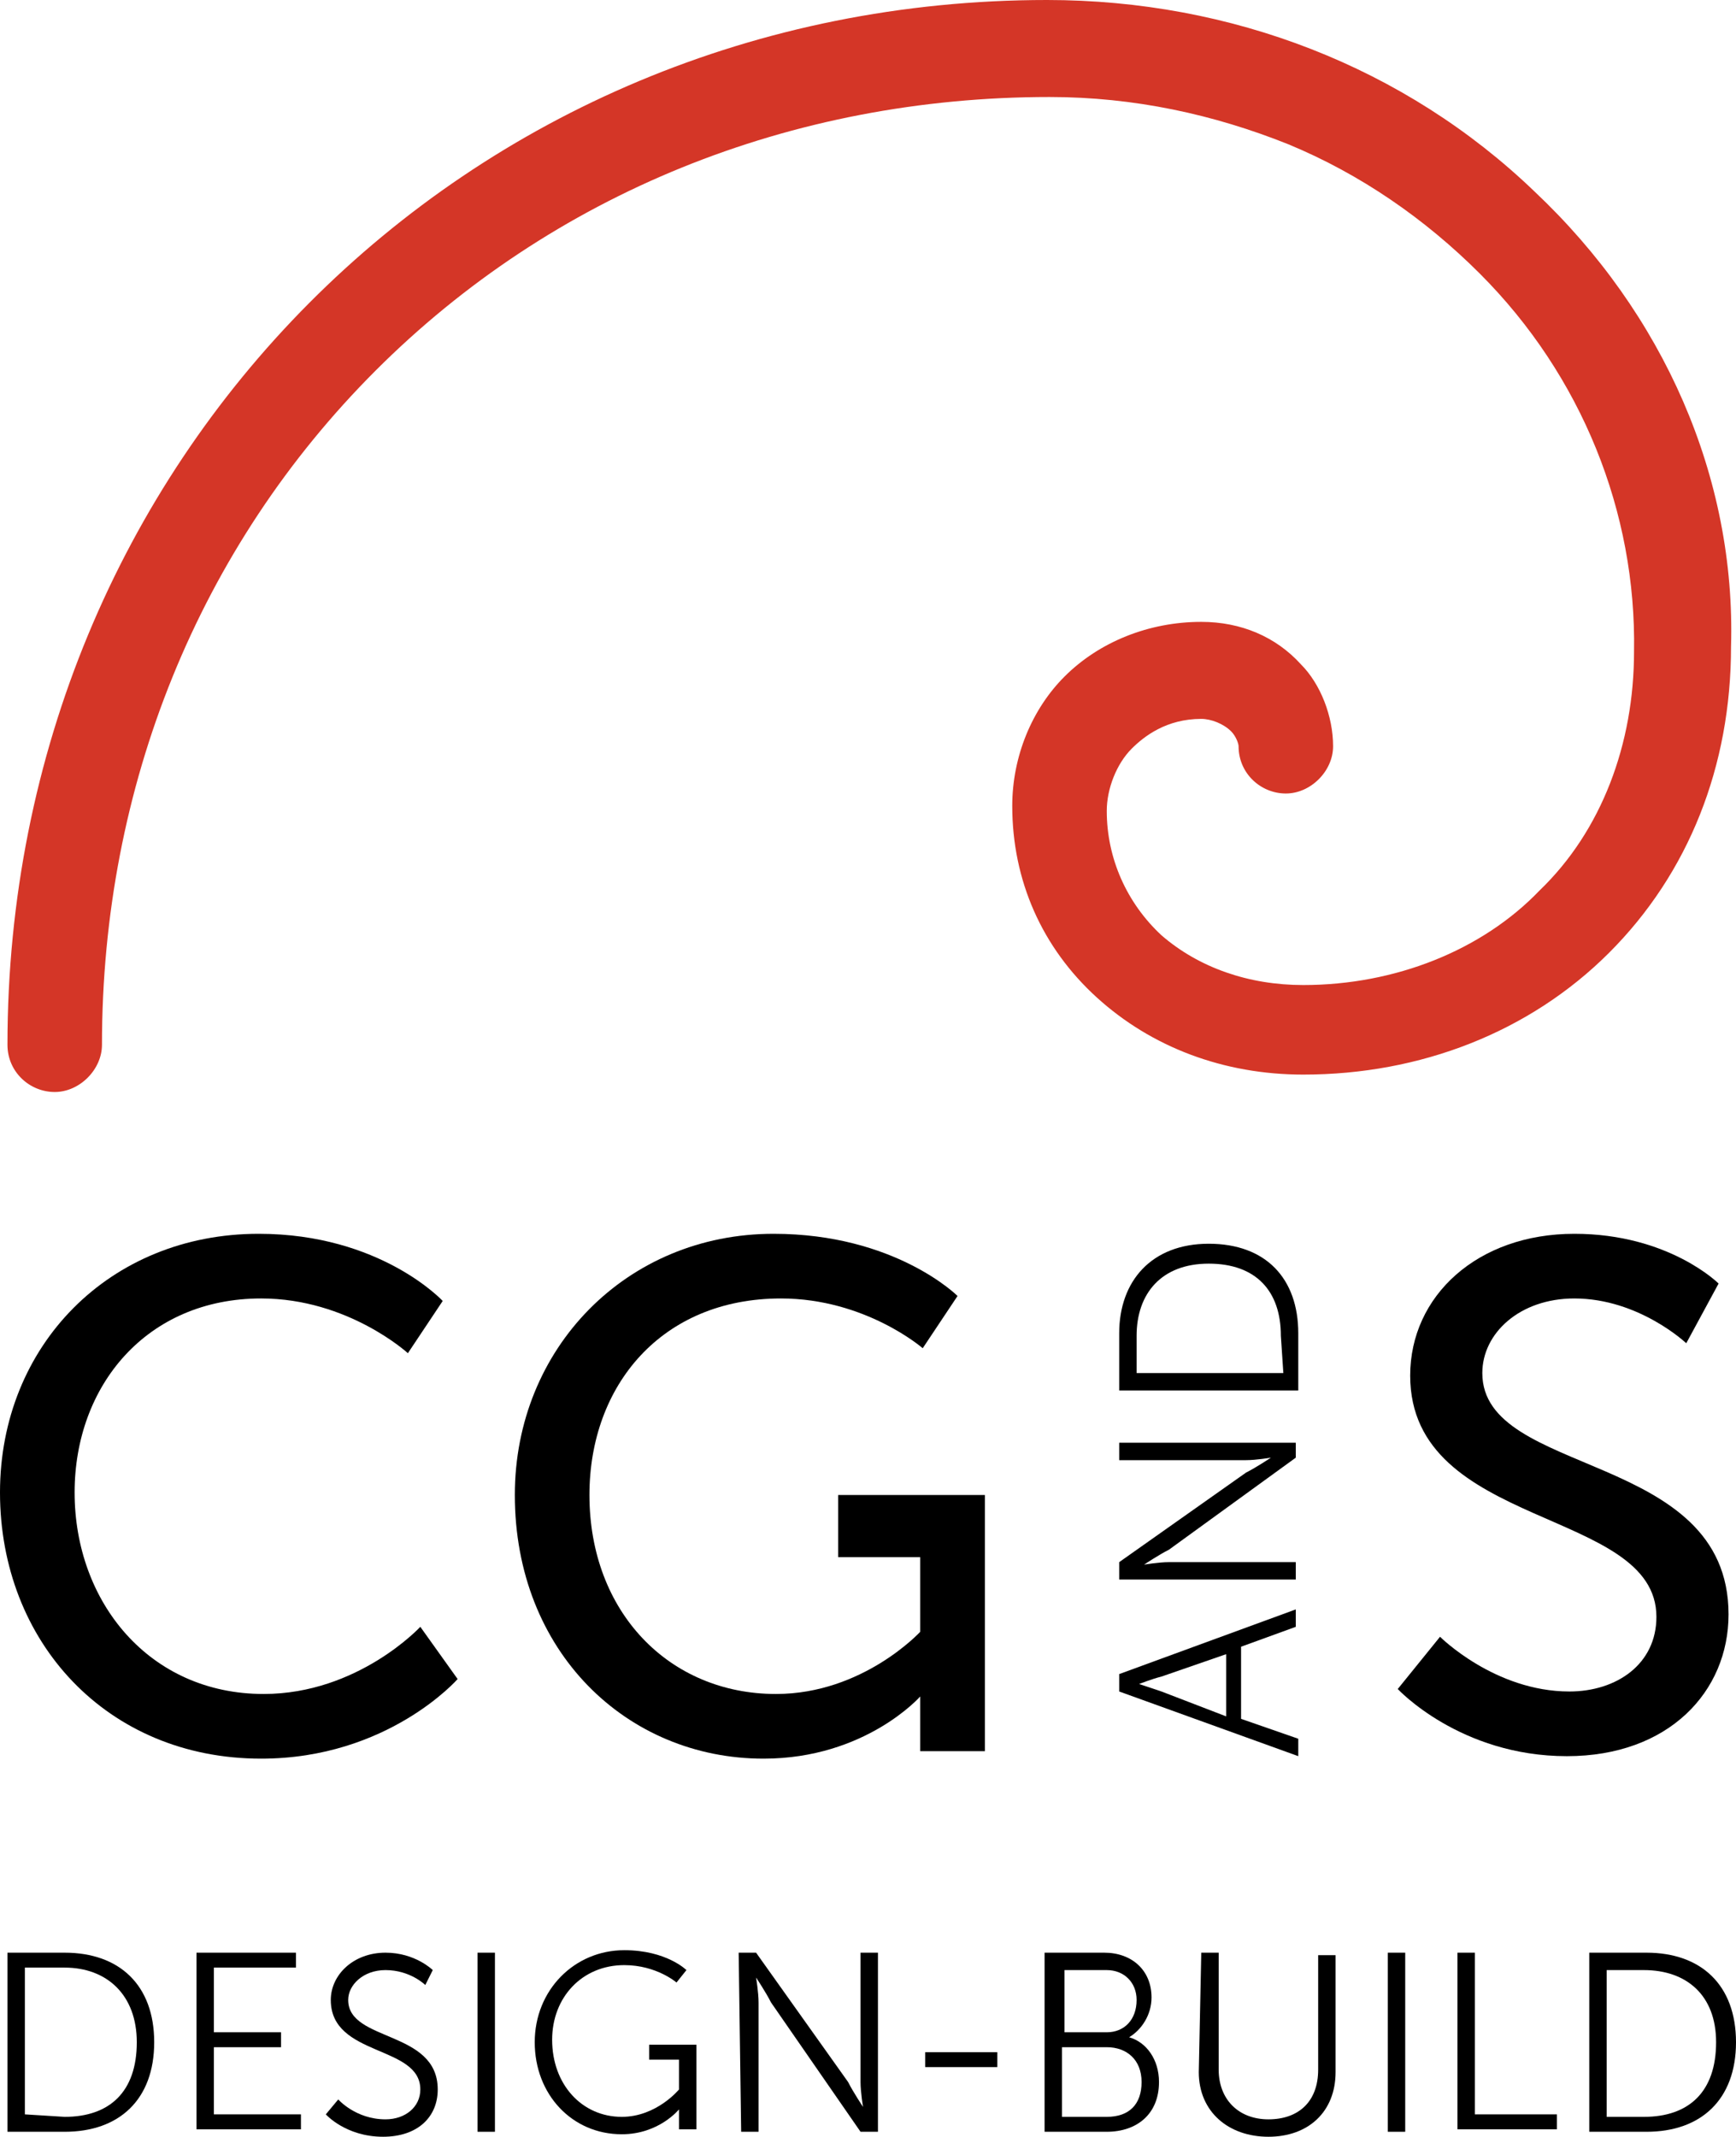
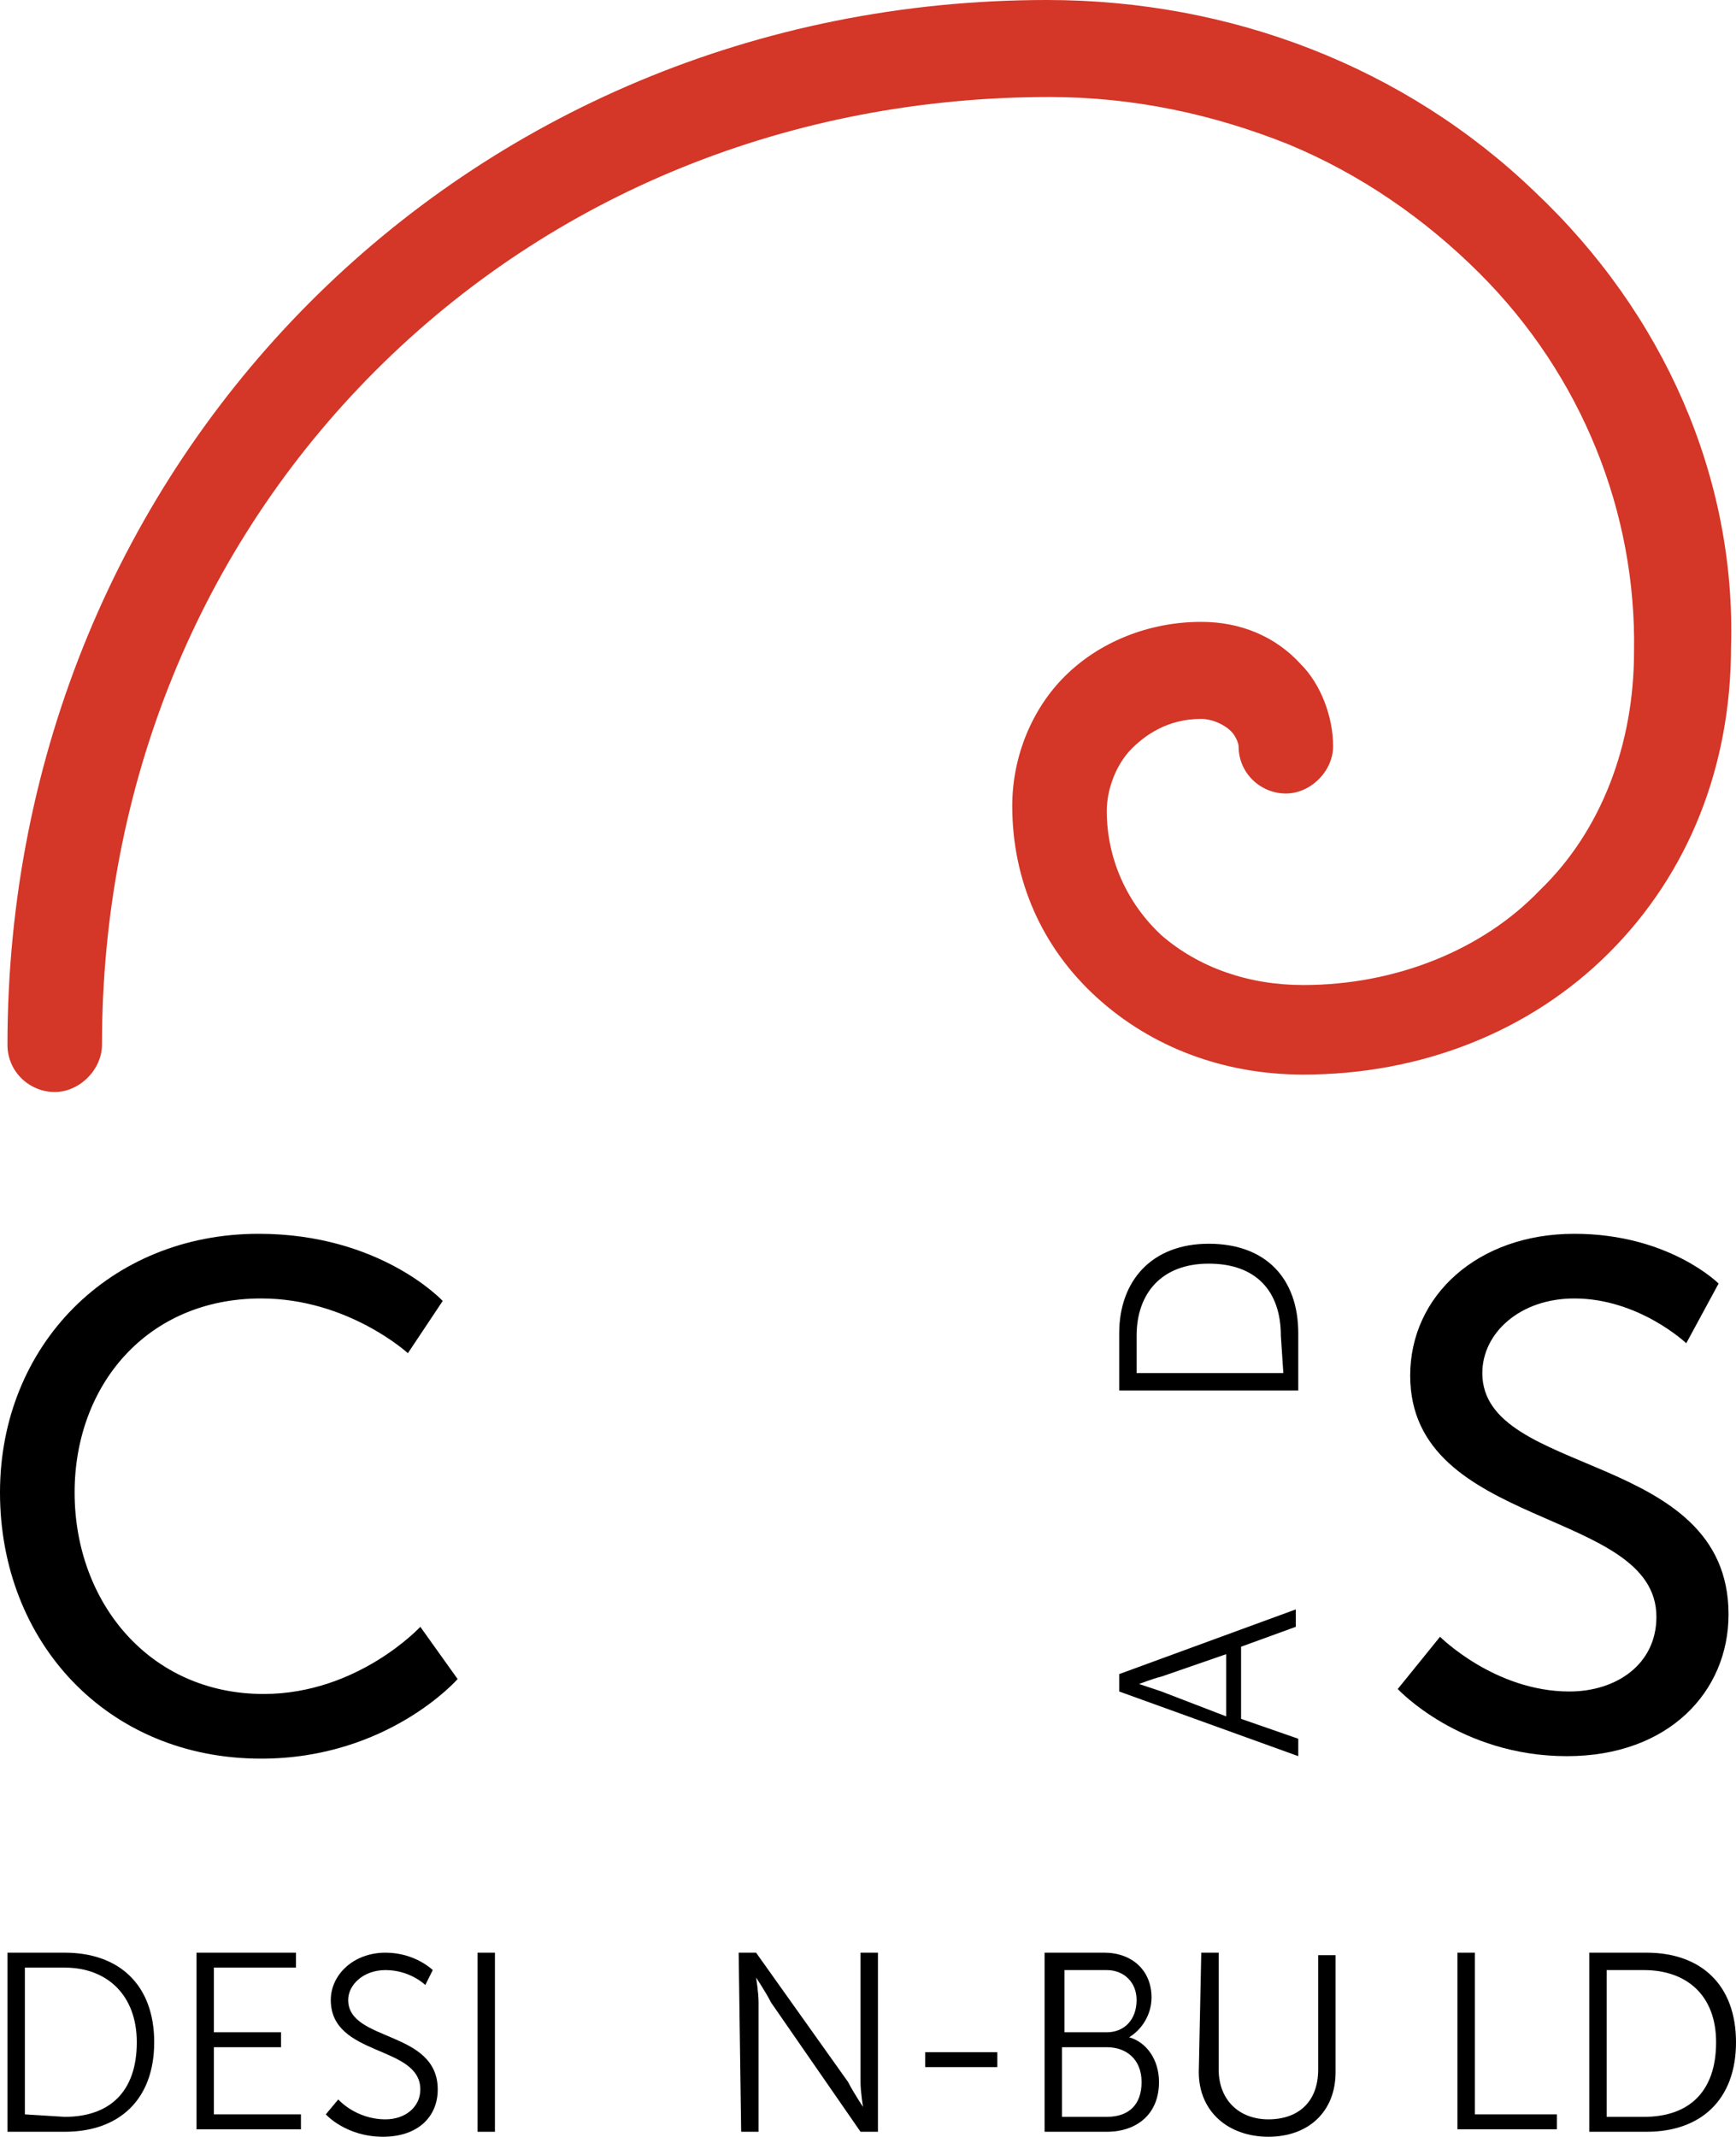
<svg xmlns="http://www.w3.org/2000/svg" version="1.1" id="Layer_1" x="0px" y="0px" viewBox="0 0 69.8 85.9" style="enable-background:new 0 0 69.8 85.9;" xml:space="preserve">
  <style type="text/css">
	.st0{fill:#D43627;}
</style>
  <g>
    <g>
      <g>
        <path d="M10.4,49.6c4.9,0,7.4,2.7,7.4,2.7l-1.4,2.1c0,0-2.4-2.2-5.9-2.2C5.9,52.2,3,55.7,3,60c0,4.4,3,8.1,7.6,8.1     c3.8,0,6.3-2.7,6.3-2.7l1.5,2.1c0,0-2.8,3.2-7.9,3.2C4.3,70.7,0,66,0,60C0,54.1,4.4,49.6,10.4,49.6z" />
-         <path d="M31.1,49.6c4.9,0,7.4,2.5,7.4,2.5l-1.4,2.1c0,0-2.3-2-5.7-2c-4.8,0-7.7,3.5-7.7,7.9c0,4.7,3.2,8,7.5,8     c3.5,0,5.8-2.5,5.8-2.5v-3h-3.3v-2.5h5.9v10.3H37v-1.3c0-0.4,0-0.9,0-0.9l0,0c0,0-2.2,2.5-6.3,2.5c-5.5,0-10-4.3-10-10.6     C20.7,54.2,25.2,49.6,31.1,49.6z" />
      </g>
    </g>
    <g>
      <g>
        <path d="M57.9,65.8c0,0,2.2,2.2,5.2,2.2c1.9,0,3.5-1.1,3.5-3c0-4.4-9.9-3.5-9.9-9.7c0-3.2,2.7-5.7,6.6-5.7c3.8,0,5.8,2,5.8,2     L67.8,54c0,0-1.9-1.8-4.5-1.8c-2.2,0-3.7,1.4-3.7,3c0,4.2,9.9,3.1,9.9,9.7c0,3.1-2.4,5.7-6.5,5.7c-4.3,0-6.8-2.7-6.8-2.7     L57.9,65.8z" />
      </g>
    </g>
    <g>
      <path d="M49.9,66.2v2.9l2.3,0.8v0.7L45,68v-0.7l7.1-2.6v0.7L49.9,66.2z M45.8,67.7c0,0,0.6,0.2,0.9,0.3l2.6,1v-2.5l-2.6,0.9    C46.3,67.5,45.8,67.7,45.8,67.7L45.8,67.7z" />
-       <path d="M45,63.5v-0.7l5.1-3.6c0.4-0.2,1-0.6,1-0.6l0,0c0,0-0.6,0.1-1,0.1H45V58h7.1v0.6L47,62.3c-0.4,0.2-1,0.6-1,0.6l0,0    c0,0,0.6-0.1,1-0.1h5.1v0.7C52.1,63.5,45,63.5,45,63.5z" />
      <path d="M45,55.9v-2.3c0-2.1,1.3-3.6,3.6-3.6s3.6,1.4,3.6,3.6v2.3H45z M51.5,53.7c0-1.8-1-2.9-2.9-2.9s-2.9,1.2-2.9,2.9v1.5h5.9    L51.5,53.7z" />
    </g>
    <g>
      <g>
        <path d="M0.3,78.5h2.3c2.2,0,3.6,1.3,3.6,3.6c0,2.3-1.4,3.6-3.6,3.6H0.3C0.3,85.7,0.3,78.5,0.3,78.5z M2.6,85.1     c1.8,0,2.9-1,2.9-3c0-1.9-1.2-3-2.9-3H1V85L2.6,85.1z" />
        <path d="M7.9,78.5h4v0.6H8.6v2.6h2.7v0.6H8.6V85h3.5v0.6H7.9C7.9,85.6,7.9,78.5,7.9,78.5z" />
        <path d="M13.6,84.4c0,0,0.7,0.8,1.9,0.8c0.8,0,1.4-0.5,1.4-1.2c0-1.8-3.6-1.3-3.6-3.6c0-1,0.9-1.9,2.2-1.9c1.2,0,1.9,0.7,1.9,0.7     l-0.3,0.6c0,0-0.6-0.6-1.6-0.6c-0.9,0-1.5,0.6-1.5,1.2c0,1.7,3.6,1.2,3.6,3.6c0,1.1-0.8,1.9-2.2,1.9c-1.5,0-2.3-0.9-2.3-0.9     L13.6,84.4z" />
        <path d="M19.2,78.5h0.7v7.2h-0.7V78.5z" />
-         <path d="M25.1,78.4c1.7,0,2.5,0.8,2.5,0.8l-0.4,0.5c0,0-0.8-0.7-2.1-0.7c-1.7,0-2.9,1.3-2.9,3c0,1.8,1.2,3.1,2.8,3.1     c1.4,0,2.3-1.1,2.3-1.1v-1.2h-1.2v-0.6H28v3.4h-0.7v-0.5c0-0.2,0-0.3,0-0.3l0,0c0,0-0.8,1-2.3,1c-2,0-3.5-1.6-3.5-3.7     C21.5,80,23.1,78.4,25.1,78.4z" />
        <path d="M29.7,78.5h0.7l3.7,5.2c0.2,0.4,0.6,1,0.6,1l0,0c0,0-0.1-0.6-0.1-1v-5.2h0.7v7.2h-0.7L31,80.5c-0.2-0.4-0.6-1-0.6-1l0,0     c0,0,0.1,0.6,0.1,1v5.2h-0.7L29.7,78.5z" />
        <path d="M37.2,82.5h2.9v0.6h-2.9V82.5z" />
        <path d="M42,78.5h2.4c1.1,0,1.9,0.7,1.9,1.8c0,0.7-0.4,1.3-0.9,1.6l0,0c0.7,0.2,1.2,0.9,1.2,1.8c0,1.3-0.9,2-2.1,2H42V78.5z      M44.5,81.7c0.7,0,1.2-0.5,1.2-1.3c0-0.7-0.5-1.2-1.2-1.2h-1.7v2.5H44.5z M44.5,85.1c0.9,0,1.4-0.5,1.4-1.4s-0.6-1.4-1.4-1.4     h-1.8v2.8C42.7,85.1,44.5,85.1,44.5,85.1z" />
        <path d="M48.3,78.5H49v4.7c0,1.2,0.8,2,2,2s2-0.7,2-2v-4.6h0.7v4.7c0,1.6-1.1,2.6-2.7,2.6c-1.6,0-2.8-1-2.8-2.6L48.3,78.5z" />
-         <path d="M55.8,78.5h0.7v7.2h-0.7V78.5z" />
        <path d="M58.6,78.5h0.7V85h3.3v0.6h-4V78.5z" />
        <path d="M63.9,78.5h2.3c2.2,0,3.6,1.3,3.6,3.6c0,2.3-1.4,3.6-3.6,3.6h-2.3V78.5z M66.1,85.1c1.8,0,2.9-1,2.9-3     c0-1.9-1.2-2.9-2.9-2.9h-1.5v5.9H66.1z" />
      </g>
    </g>
  </g>
  <path class="st0" d="M61.7,7.7C56.5,2.7,49.5,0,42.1,0C18.7,0,0.3,18.5,0.3,42c0,1.1,0.9,1.9,1.9,1.9c1,0,1.9-0.9,1.9-1.9  c0-10.4,3.9-20,11-27.1s16.7-11,27.1-11c3.4,0,6.6,0.7,9.6,1.9c2.9,1.2,5.5,3,7.7,5.2c4.1,4.1,6.3,9.6,6.2,15.2  c0,3.7-1.3,7.2-3.8,9.6l0,0l0,0c-2.3,2.4-5.8,3.8-9.5,3.8c-2.2,0-4.2-0.7-5.7-2c-1.4-1.3-2.2-3.1-2.2-5c0-0.9,0.4-1.9,1-2.5  c0.5-0.5,1.4-1.2,2.8-1.2c0.4,0,0.9,0.2,1.2,0.5c0.2,0.2,0.3,0.5,0.3,0.6c0,1.1,0.9,1.9,1.9,1.9s1.9-0.9,1.9-1.9  c0-1.2-0.5-2.5-1.3-3.3c-1-1.1-2.4-1.7-4-1.7c-2.1,0-4.1,0.8-5.5,2.2c-1.3,1.3-2.1,3.2-2.1,5.2c0,3,1.2,5.7,3.4,7.7s5.1,3.1,8.3,3.1  c4.7,0,9.1-1.7,12.3-4.9c3.2-3.2,4.9-7.5,4.9-12.3C69.8,19.2,66.9,12.6,61.7,7.7z" />
</svg>